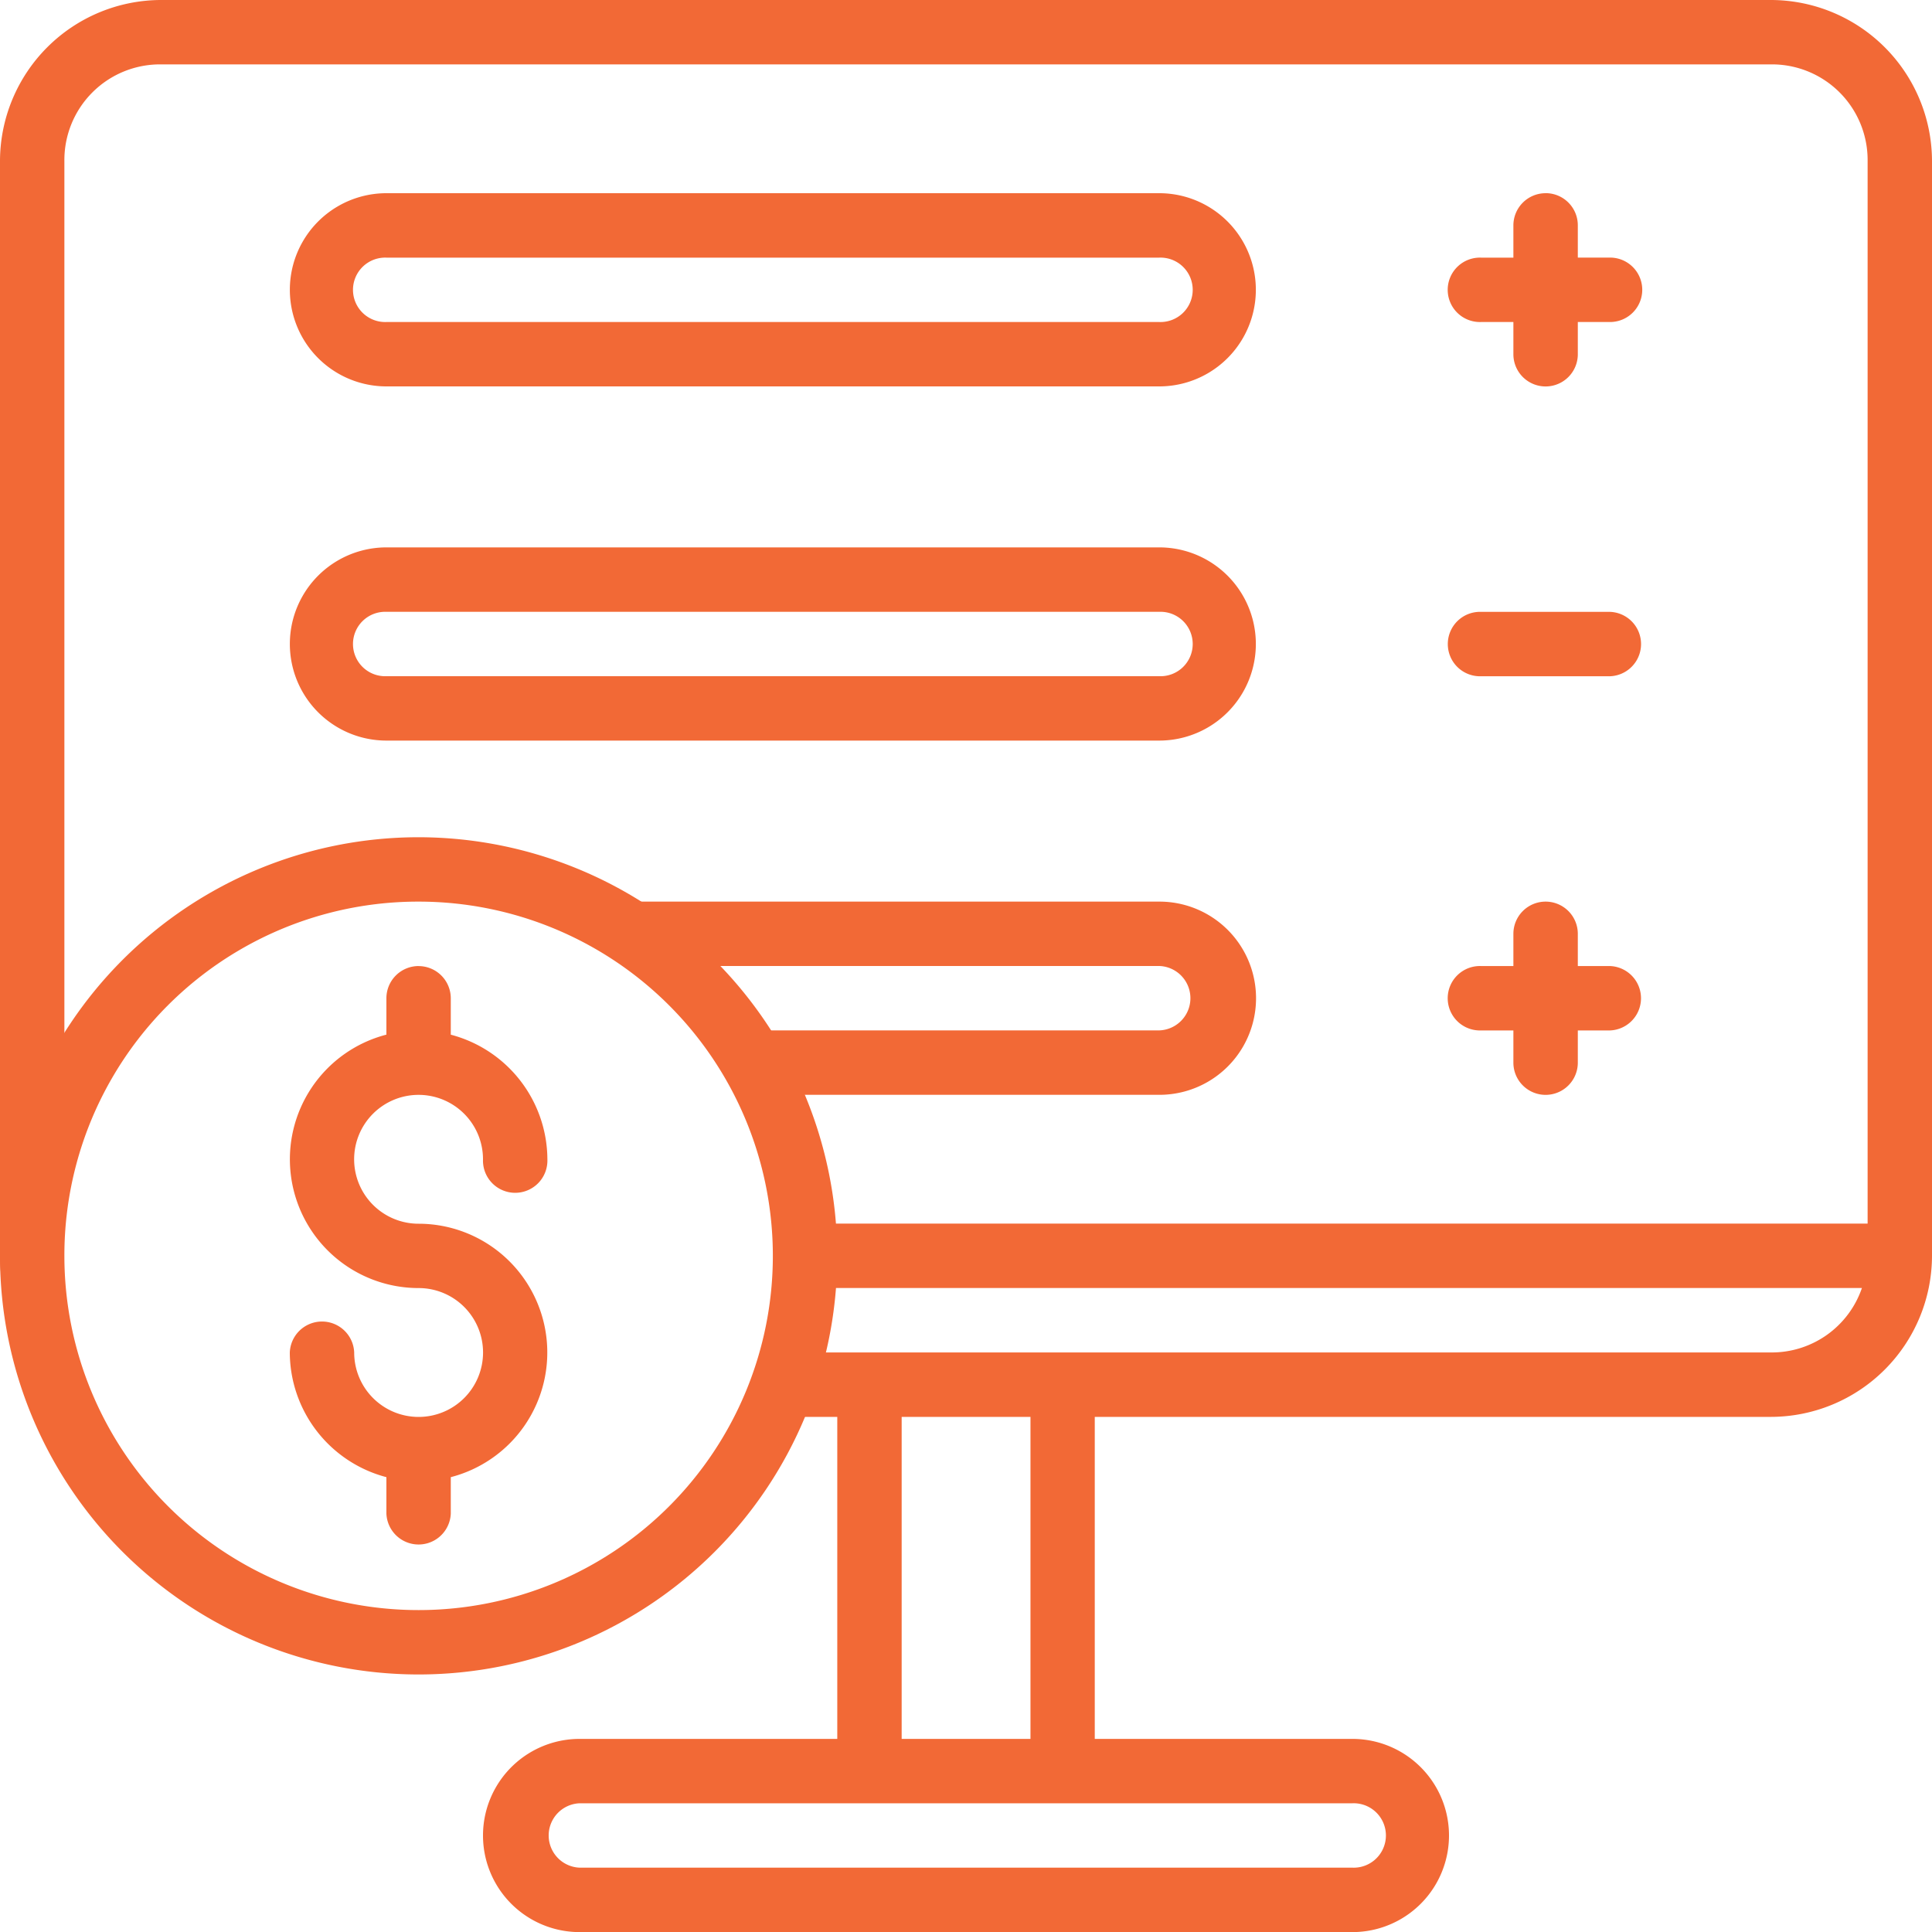
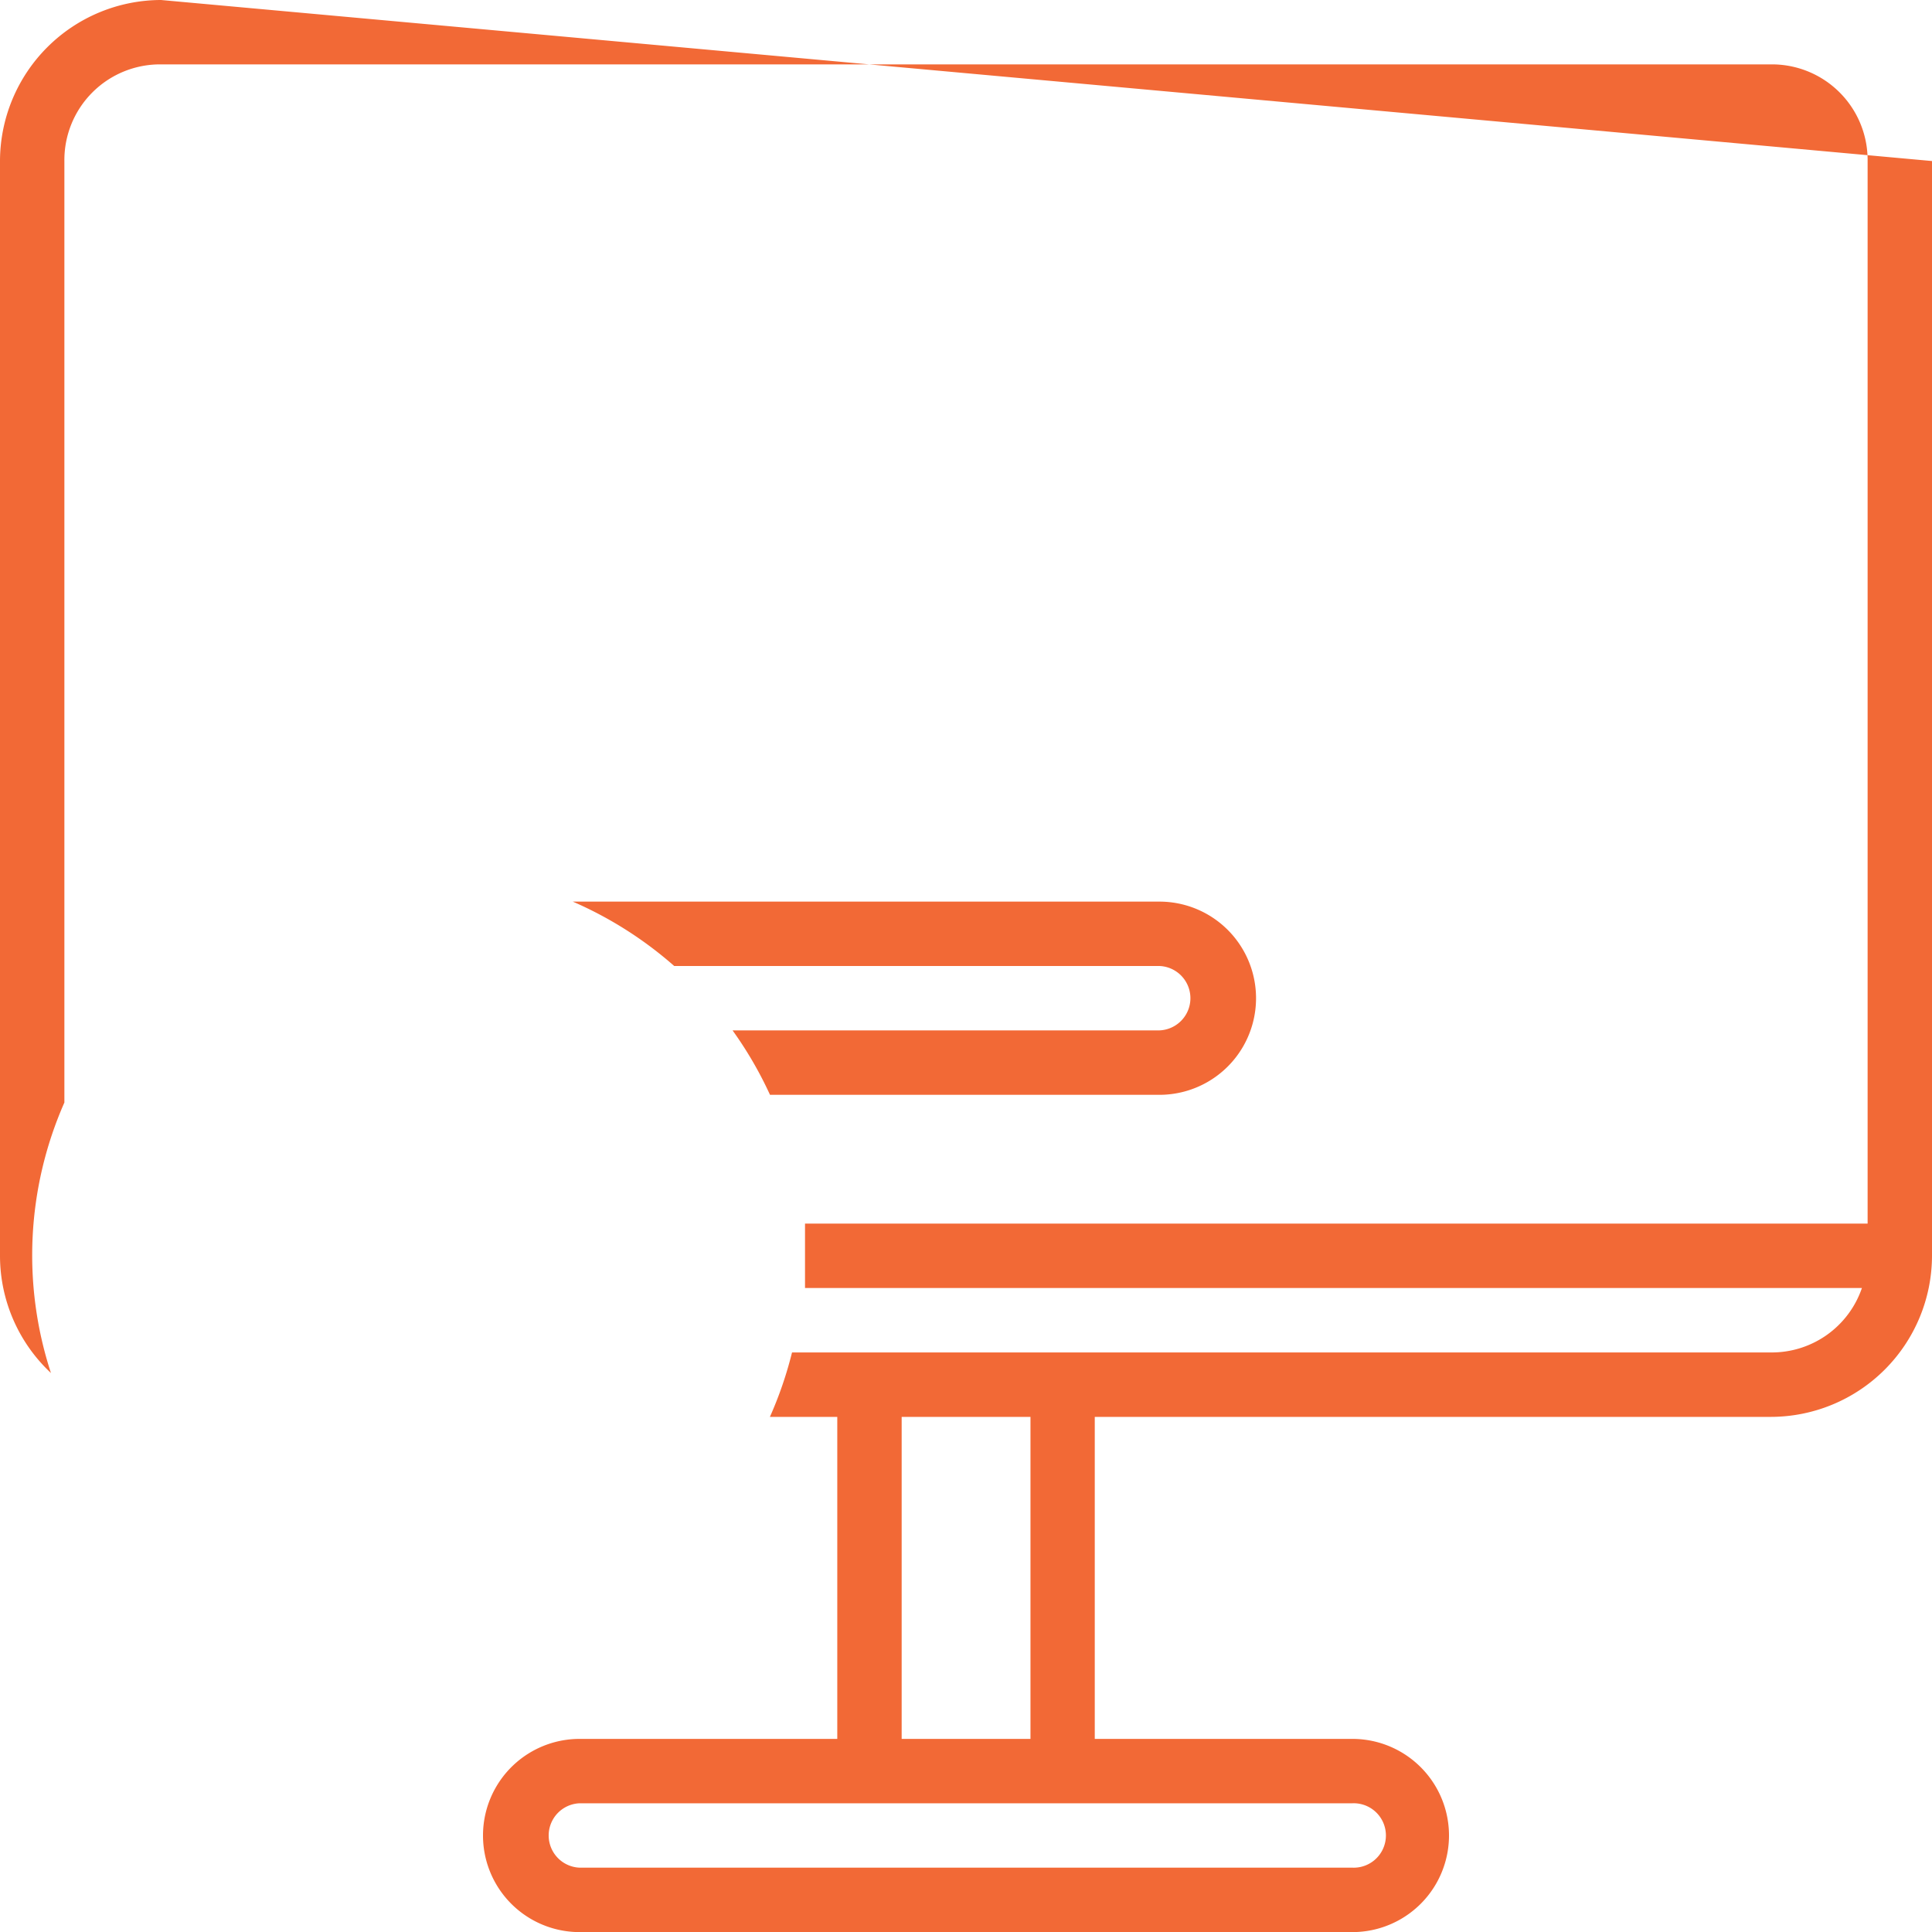
<svg xmlns="http://www.w3.org/2000/svg" width="40" height="40.001" viewBox="0 0 40 40.001">
-   <path data-name="Path 6812" d="M157.344 154.01a3.341 3.341 0 0 0-3.334 3.334v22.667a3.322 3.322 0 0 0 1.055 2.426 7.838 7.838 0 0 1 .278-5.6v-19.494a1.981 1.981 0 0 1 2-2h33.334a1.981 1.981 0 0 1 2 2v22h-22v1.334h21.882a1.972 1.972 0 0 1-1.881 1.334h-20.27a8.032 8.032 0 0 1-.458 1.334h1.395v6.667h-5.335a2 2 0 1 0 0 4h16a2 2 0 0 0 0-4h-5.334v-6.667h14a3.341 3.341 0 0 0 3.334-3.334v-22.667a3.341 3.341 0 0 0-3.334-3.334zm15.334 29.335h2.667v6.667h-2.667zm-6.667 8h16a.667.667 0 1 1 0 1.333h-16a.667.667 0 0 1 0-1.333z" style="fill-rule:evenodd;fill:#f26936" transform="translate(-154.01 -154.01)" />
-   <path data-name="Path 6813" d="M222.611 279.8a2 2 0 1 0 0 4h16a2 2 0 0 0 0-4zm0 1.334h16a.667.667 0 1 1 0 1.333h-16a.667.667 0 1 1 0-1.333z" transform="translate(-214.61 -268.467)" style="fill-rule:evenodd;fill:#f26936" />
-   <path data-name="Path 6814" d="M489 198.41a.667.667 0 0 0-.667.667v.667h-.667a.667.667 0 1 0 0 1.333h.667v.667a.667.667 0 1 0 1.334 0v-.667h.667a.667.667 0 0 0 0-1.334h-.667v-.667a.666.666 0 0 0-.667-.667zm0 14.667a.667.667 0 0 0-.667.667v.667h-.667a.667.667 0 1 0 0 1.333h.667v.667a.667.667 0 1 0 1.334 0v-.667h.667a.667.667 0 0 0 0-1.333h-.667v-.667a.667.667 0 0 0-.667-.667z" transform="translate(-457 -194.41)" style="fill:#f26936" />
-   <path data-name="Path 6815" d="M487.665 294.61a.667.667 0 1 0 0 1.333h2.667a.667.667 0 0 0 0-1.333z" transform="translate(-456.997 -281.942)" style="fill:#f26936" />
-   <path data-name="Path 6816" d="M222.611 198.41a2 2 0 1 0 0 4h16a2 2 0 0 0 0-4zm0 1.334h16a.667.667 0 1 1 0 1.333h-16a.667.667 0 1 1 0-1.333z" transform="translate(-214.61 -194.41)" style="fill-rule:evenodd;fill:#f26936" />
+   <path data-name="Path 6812" d="M157.344 154.01a3.341 3.341 0 0 0-3.334 3.334v22.667a3.322 3.322 0 0 0 1.055 2.426 7.838 7.838 0 0 1 .278-5.6v-19.494a1.981 1.981 0 0 1 2-2h33.334a1.981 1.981 0 0 1 2 2v22h-22v1.334h21.882a1.972 1.972 0 0 1-1.881 1.334h-20.27a8.032 8.032 0 0 1-.458 1.334h1.395v6.667h-5.335a2 2 0 1 0 0 4h16a2 2 0 0 0 0-4h-5.334v-6.667h14a3.341 3.341 0 0 0 3.334-3.334v-22.667zm15.334 29.335h2.667v6.667h-2.667zm-6.667 8h16a.667.667 0 1 1 0 1.333h-16a.667.667 0 0 1 0-1.333z" style="fill-rule:evenodd;fill:#f26936" transform="translate(-154.01 -154.01)" />
  <path data-name="Path 6817" d="M285.63 361.2a8 8 0 0 1 2.1 1.333h10.046a.667.667 0 0 1 0 1.333h-8.838a8 8 0 0 1 .775 1.334h8.063a2 2 0 1 0 0-4z" transform="translate(-273.771 -342.533)" style="fill-rule:evenodd;fill:#f26936" />
-   <path data-name="Path 6818" d="M162.682 346.4a8.667 8.667 0 1 0 8.667 8.667 8.677 8.677 0 0 0-8.667-8.667zm0 1.333a7.334 7.334 0 1 1-7.334 7.334 7.324 7.324 0 0 1 7.334-7.334zm0 1.334a.667.667 0 0 0-.667.667v.753a2.666 2.666 0 0 0 .667 5.247 1.334 1.334 0 1 1-1.334 1.334.667.667 0 0 0-1.333 0 2.679 2.679 0 0 0 2 2.581v.753a.667.667 0 0 0 1.333 0v-.753a2.666 2.666 0 0 0-.667-5.247 1.334 1.334 0 1 1 1.334-1.333.667.667 0 1 0 1.333 0 2.679 2.679 0 0 0-2-2.581v-.753a.667.667 0 0 0-.667-.667z" transform="translate(-154.015 -329.066)" style="fill-rule:evenodd;fill:#f26936" />
</svg>